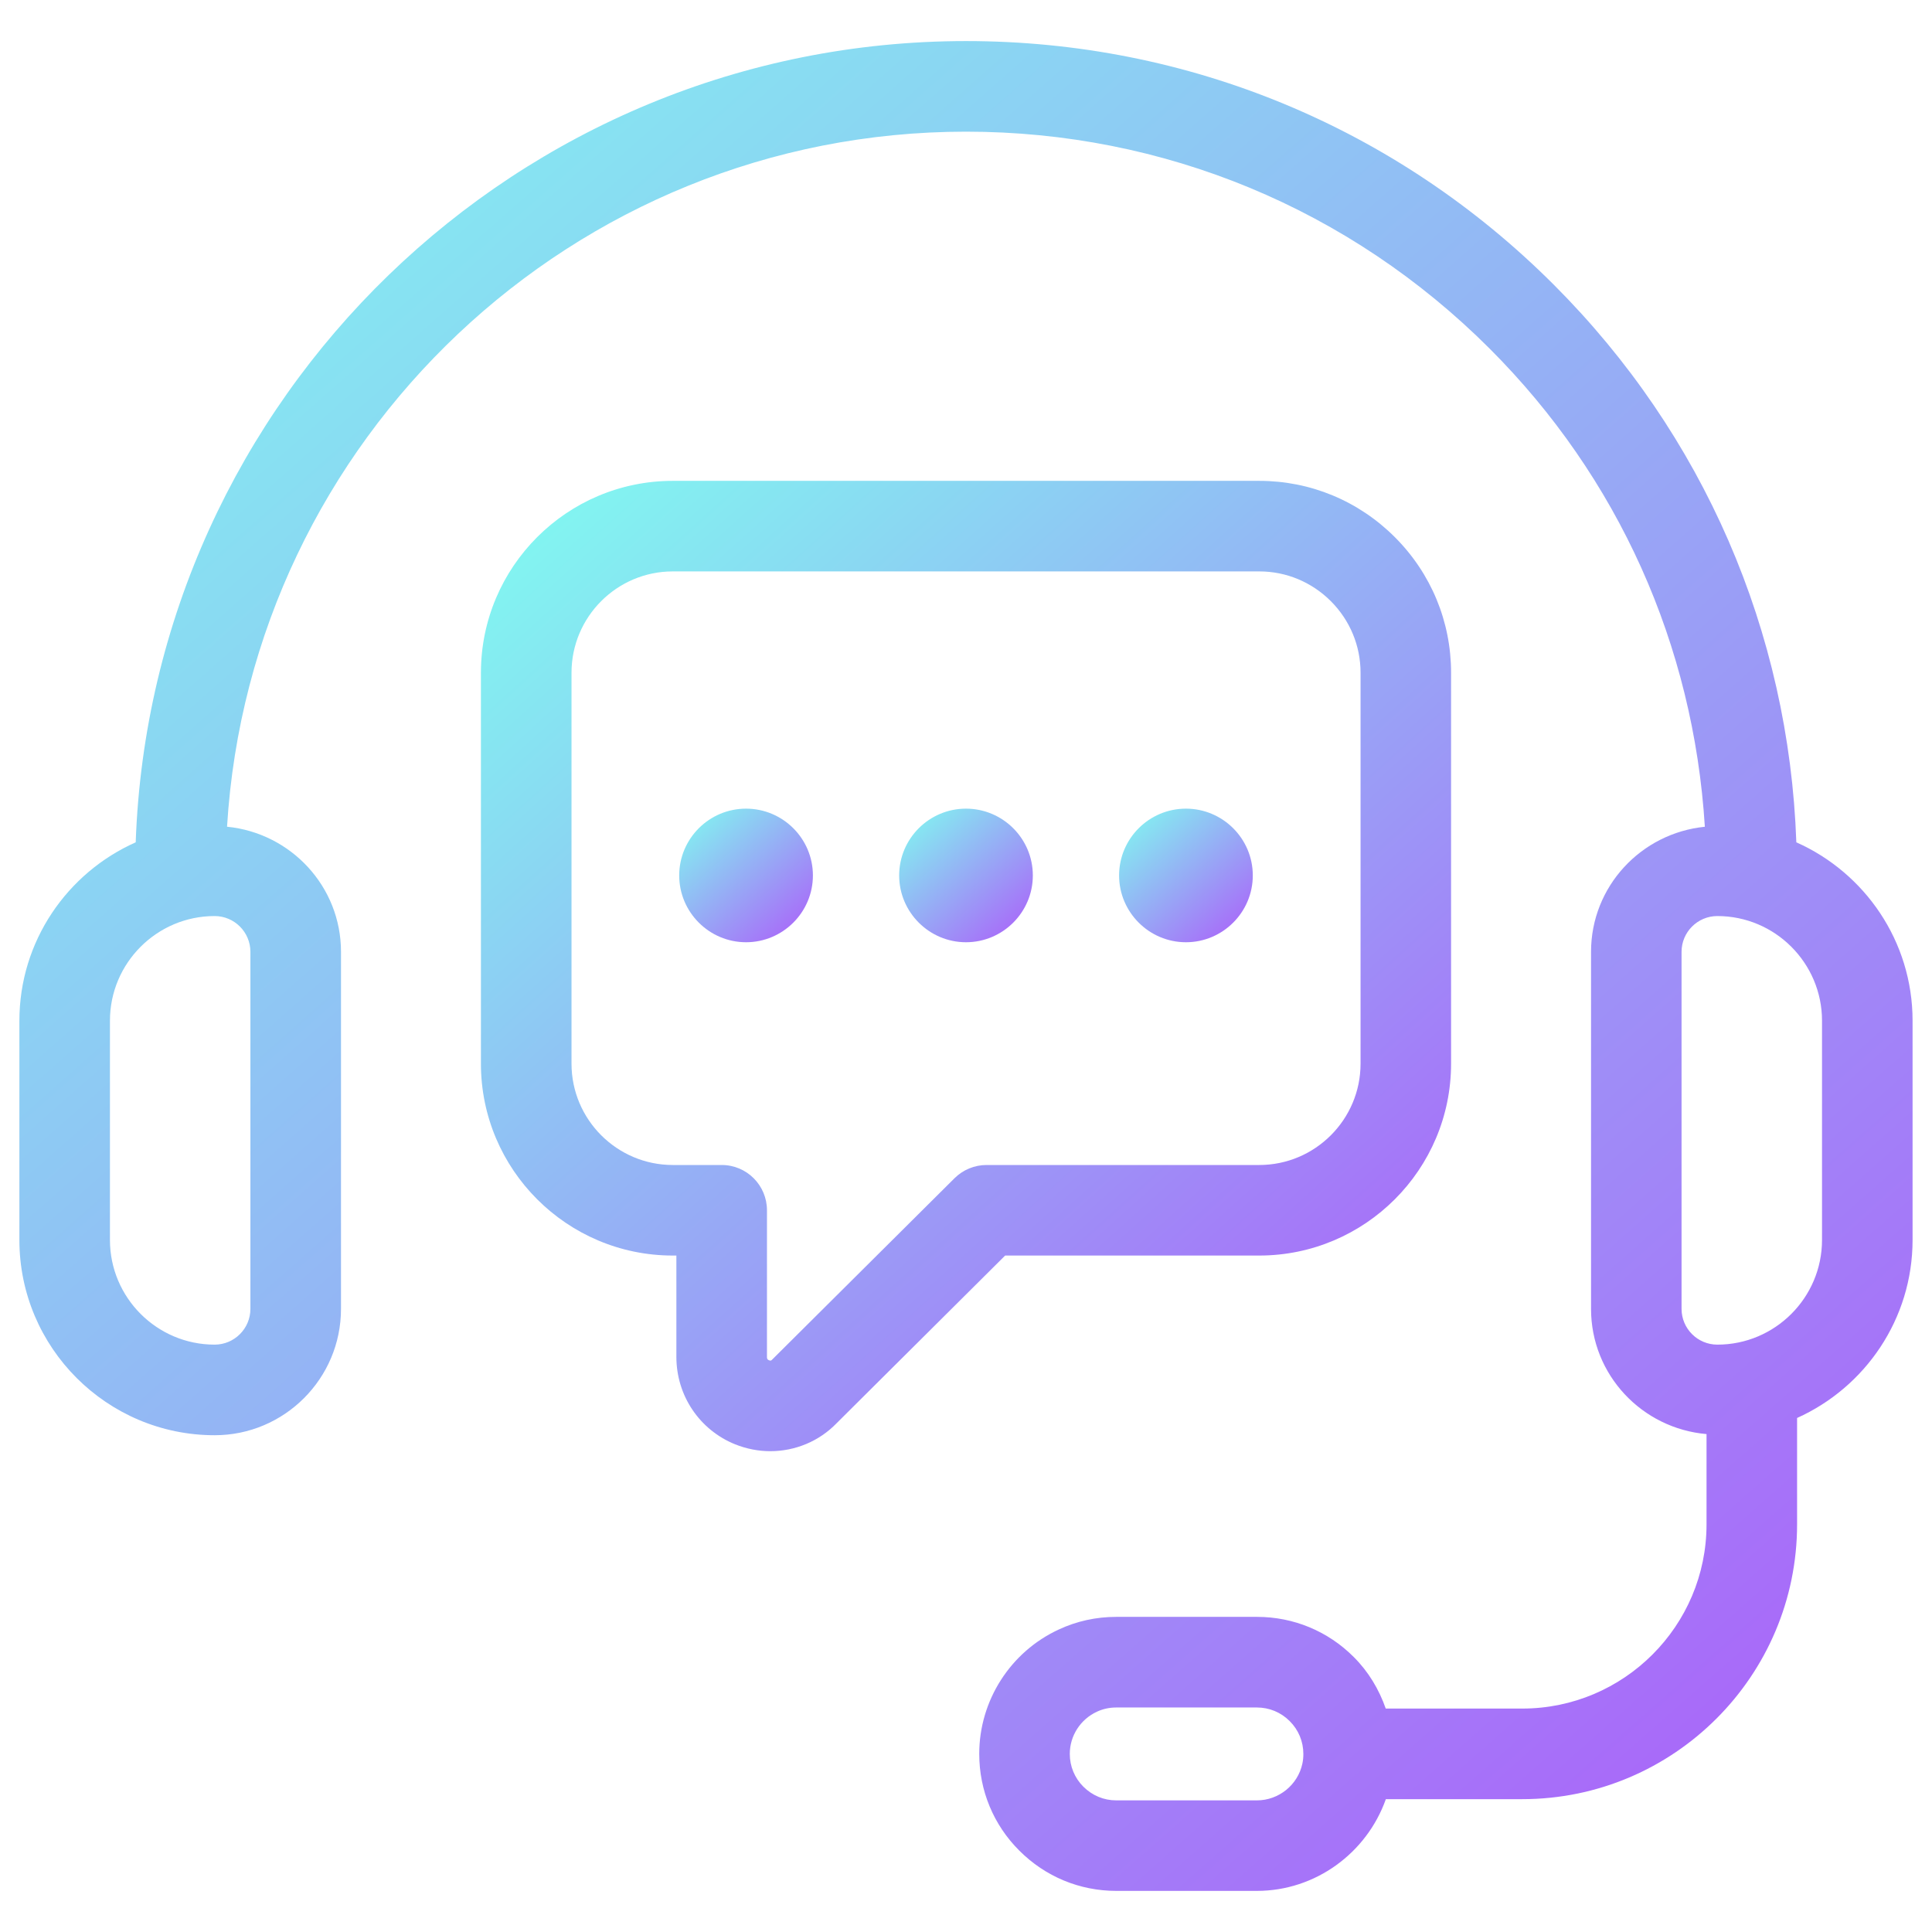
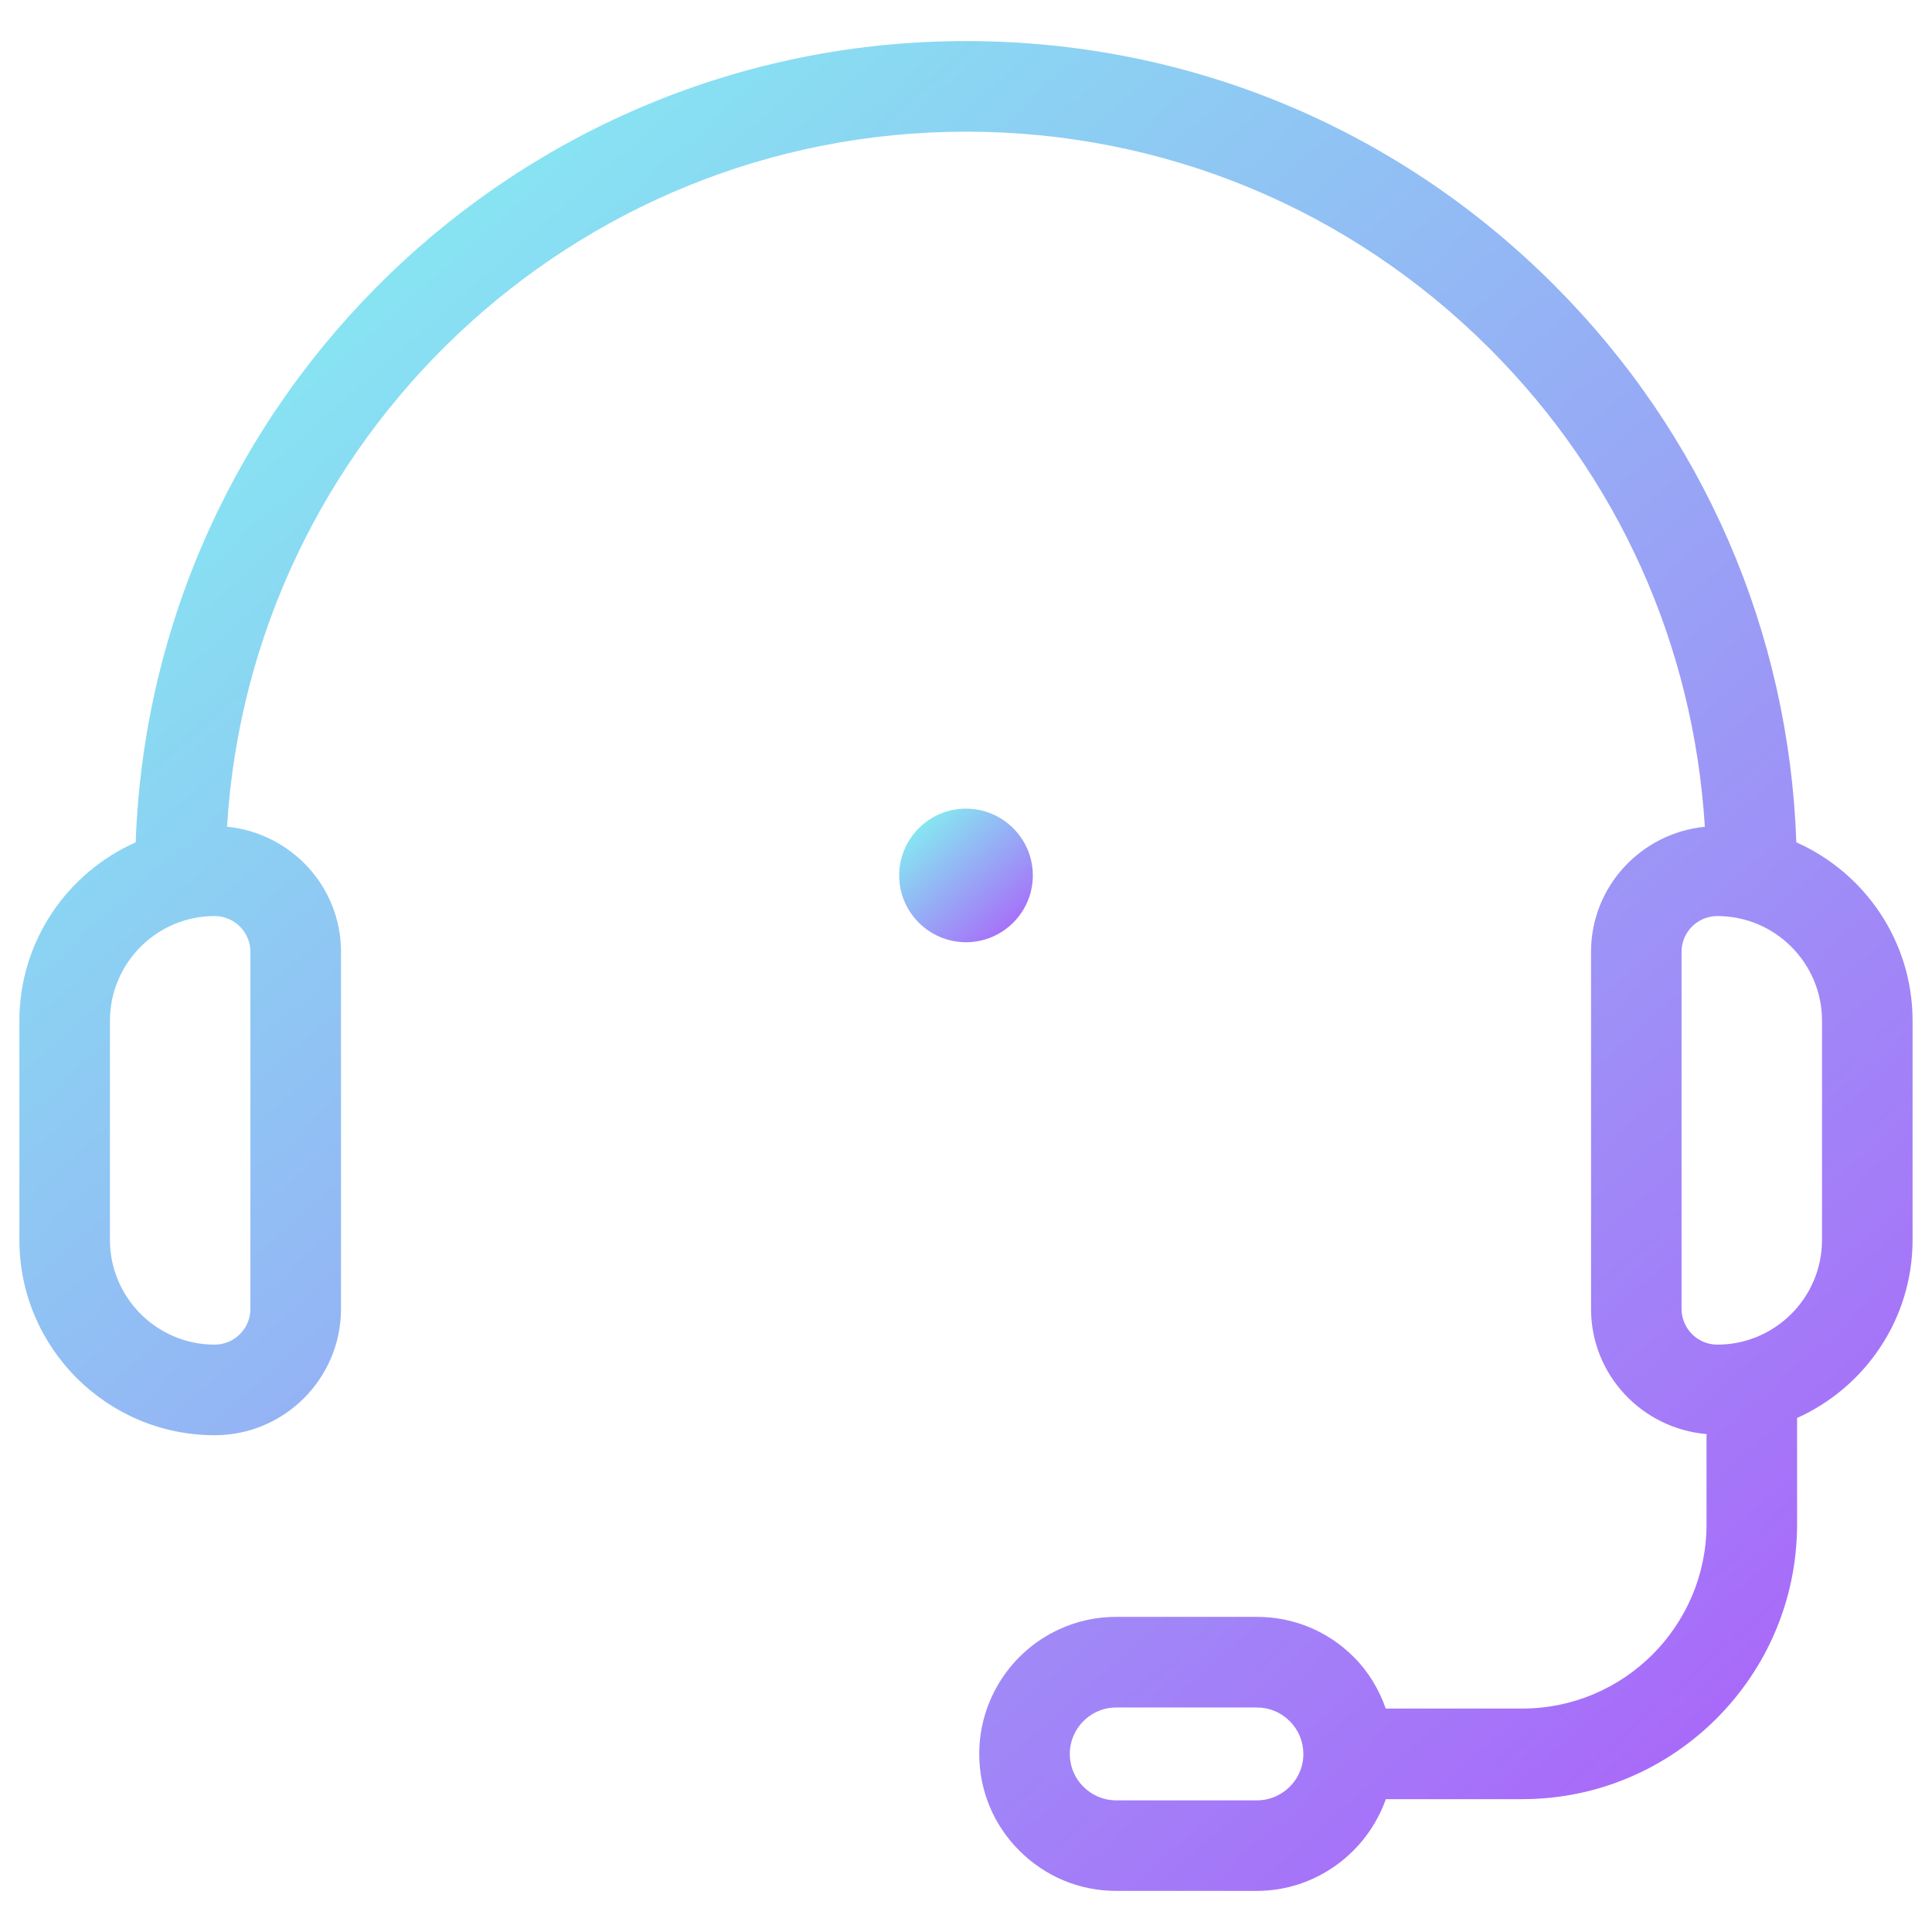
<svg xmlns="http://www.w3.org/2000/svg" width="54" height="54" viewBox="0 0 54 54" fill="none">
  <path d="M50.208 23.543C50.001 17.653 47.616 12.145 43.428 7.957C39.038 3.566 33.203 1.148 27 1.148C14.471 1.148 4.234 11.121 3.793 23.543C1.881 24.393 0.542 26.306 0.542 28.531V34.658C0.542 37.667 2.99 40.115 6 40.115C7.947 40.115 9.531 38.532 9.531 36.584V26.604C9.531 24.775 8.129 23.284 6.346 23.107C7.004 12.284 16.014 3.68 27 3.68C32.528 3.68 37.727 5.835 41.639 9.747C45.232 13.34 47.334 18.023 47.651 23.108C45.87 23.287 44.47 24.777 44.47 26.604V36.583C44.47 38.427 45.894 39.927 47.698 40.083V42.605C47.698 45.445 45.387 47.755 42.547 47.755H38.732C38.545 47.221 38.251 46.726 37.84 46.316C37.118 45.591 36.156 45.192 35.132 45.192H31.2C30.636 45.192 30.094 45.312 29.598 45.543C28.244 46.165 27.37 47.53 27.37 49.021C27.37 50.045 27.769 51.007 28.492 51.727C29.216 52.452 30.177 52.851 31.2 52.851H35.132C36.762 52.851 38.199 51.797 38.735 50.287H42.547C46.783 50.287 50.229 46.841 50.229 42.605V39.633C52.129 38.778 53.457 36.871 53.457 34.656V28.529C53.457 26.306 52.119 24.393 50.208 23.543ZM6.999 26.604V36.583C6.999 37.134 6.551 37.583 5.999 37.583C4.386 37.583 3.073 36.27 3.073 34.657V28.53C3.073 26.916 4.386 25.604 5.999 25.604C6.551 25.604 6.999 26.053 6.999 26.604ZM36.402 49.293C36.276 49.889 35.741 50.321 35.131 50.321H31.199C30.853 50.321 30.529 50.186 30.28 49.938C30.036 49.694 29.901 49.369 29.901 49.023C29.901 48.517 30.197 48.056 30.661 47.842C30.826 47.765 31.008 47.725 31.199 47.725H35.131C35.477 47.725 35.802 47.859 36.049 48.107C36.294 48.351 36.429 48.677 36.429 49.023C36.43 49.116 36.42 49.208 36.402 49.293ZM50.926 34.657C50.926 36.27 49.613 37.583 48 37.583C47.449 37.583 47 37.135 47 36.583V26.604C47 26.053 47.448 25.604 48 25.604C49.613 25.604 50.926 26.917 50.926 28.53V34.657Z" fill="url(#paint0_linear_82_4178)" />
-   <path d="M35.195 35.093C38.153 35.093 40.558 32.687 40.558 29.73V18.803C40.558 17.374 40 16.027 38.986 15.013C37.971 13.999 36.626 13.44 35.195 13.44H18.805C15.847 13.44 13.442 15.846 13.442 18.803V29.73C13.442 32.688 15.847 35.093 18.805 35.093H18.905V37.925C18.905 39.005 19.549 39.964 20.544 40.368C20.866 40.497 21.2 40.561 21.531 40.561C22.22 40.561 22.892 40.288 23.384 39.779L28.094 35.093H35.195ZM26.681 32.93L21.583 38C21.56 38.024 21.544 38.041 21.495 38.02C21.437 37.997 21.437 37.959 21.437 37.925V33.828C21.437 33.129 20.871 32.562 20.172 32.562H18.805C17.244 32.562 15.974 31.291 15.974 29.73V18.803C15.974 17.241 17.244 15.971 18.805 15.971H35.196C35.95 15.971 36.66 16.267 37.197 16.802C37.733 17.339 38.028 18.05 38.028 18.803V29.73C38.028 31.292 36.757 32.562 35.196 32.562H27.574C27.239 32.562 26.918 32.695 26.681 32.93Z" fill="url(#paint1_linear_82_4178)" />
-   <path d="M20.852 22.602C19.822 22.602 18.984 23.44 18.984 24.469C18.984 25.497 19.823 26.336 20.852 26.336C21.882 26.336 22.721 25.497 22.721 24.469C22.721 23.44 21.883 22.602 20.852 22.602Z" fill="url(#paint2_linear_82_4178)" />
  <path d="M26.999 22.602C25.97 22.602 25.132 23.44 25.132 24.469C25.132 25.497 25.971 26.336 26.999 26.336C28.03 26.336 28.868 25.497 28.868 24.469C28.868 23.44 28.03 22.602 26.999 22.602Z" fill="url(#paint3_linear_82_4178)" />
-   <path d="M33.147 22.602C32.117 22.602 31.279 23.44 31.279 24.469C31.279 25.497 32.118 26.336 33.147 26.336C34.177 26.336 35.016 25.497 35.016 24.469C35.016 23.44 34.177 22.602 33.147 22.602Z" fill="url(#paint4_linear_82_4178)" />
  <defs>
    <linearGradient id="paint0_linear_82_4178" x1="1.468" y1="1.148" x2="49.094" y2="55.125" gradientUnits="userSpaceOnUse">
      <stop stop-color="#80FCF0" />
      <stop offset="1" stop-color="#AC5DFA" />
    </linearGradient>
    <linearGradient id="paint1_linear_82_4178" x1="13.916" y1="13.44" x2="38.965" y2="41.174" gradientUnits="userSpaceOnUse">
      <stop stop-color="#80FCF0" />
      <stop offset="1" stop-color="#AC5DFA" />
    </linearGradient>
    <linearGradient id="paint2_linear_82_4178" x1="19.05" y1="22.602" x2="22.499" y2="26.422" gradientUnits="userSpaceOnUse">
      <stop stop-color="#80FCF0" />
      <stop offset="1" stop-color="#AC5DFA" />
    </linearGradient>
    <linearGradient id="paint3_linear_82_4178" x1="25.197" y1="22.602" x2="28.646" y2="26.422" gradientUnits="userSpaceOnUse">
      <stop stop-color="#80FCF0" />
      <stop offset="1" stop-color="#AC5DFA" />
    </linearGradient>
    <linearGradient id="paint4_linear_82_4178" x1="31.345" y1="22.602" x2="34.794" y2="26.422" gradientUnits="userSpaceOnUse">
      <stop stop-color="#80FCF0" />
      <stop offset="1" stop-color="#AC5DFA" />
    </linearGradient>
  </defs>
</svg>